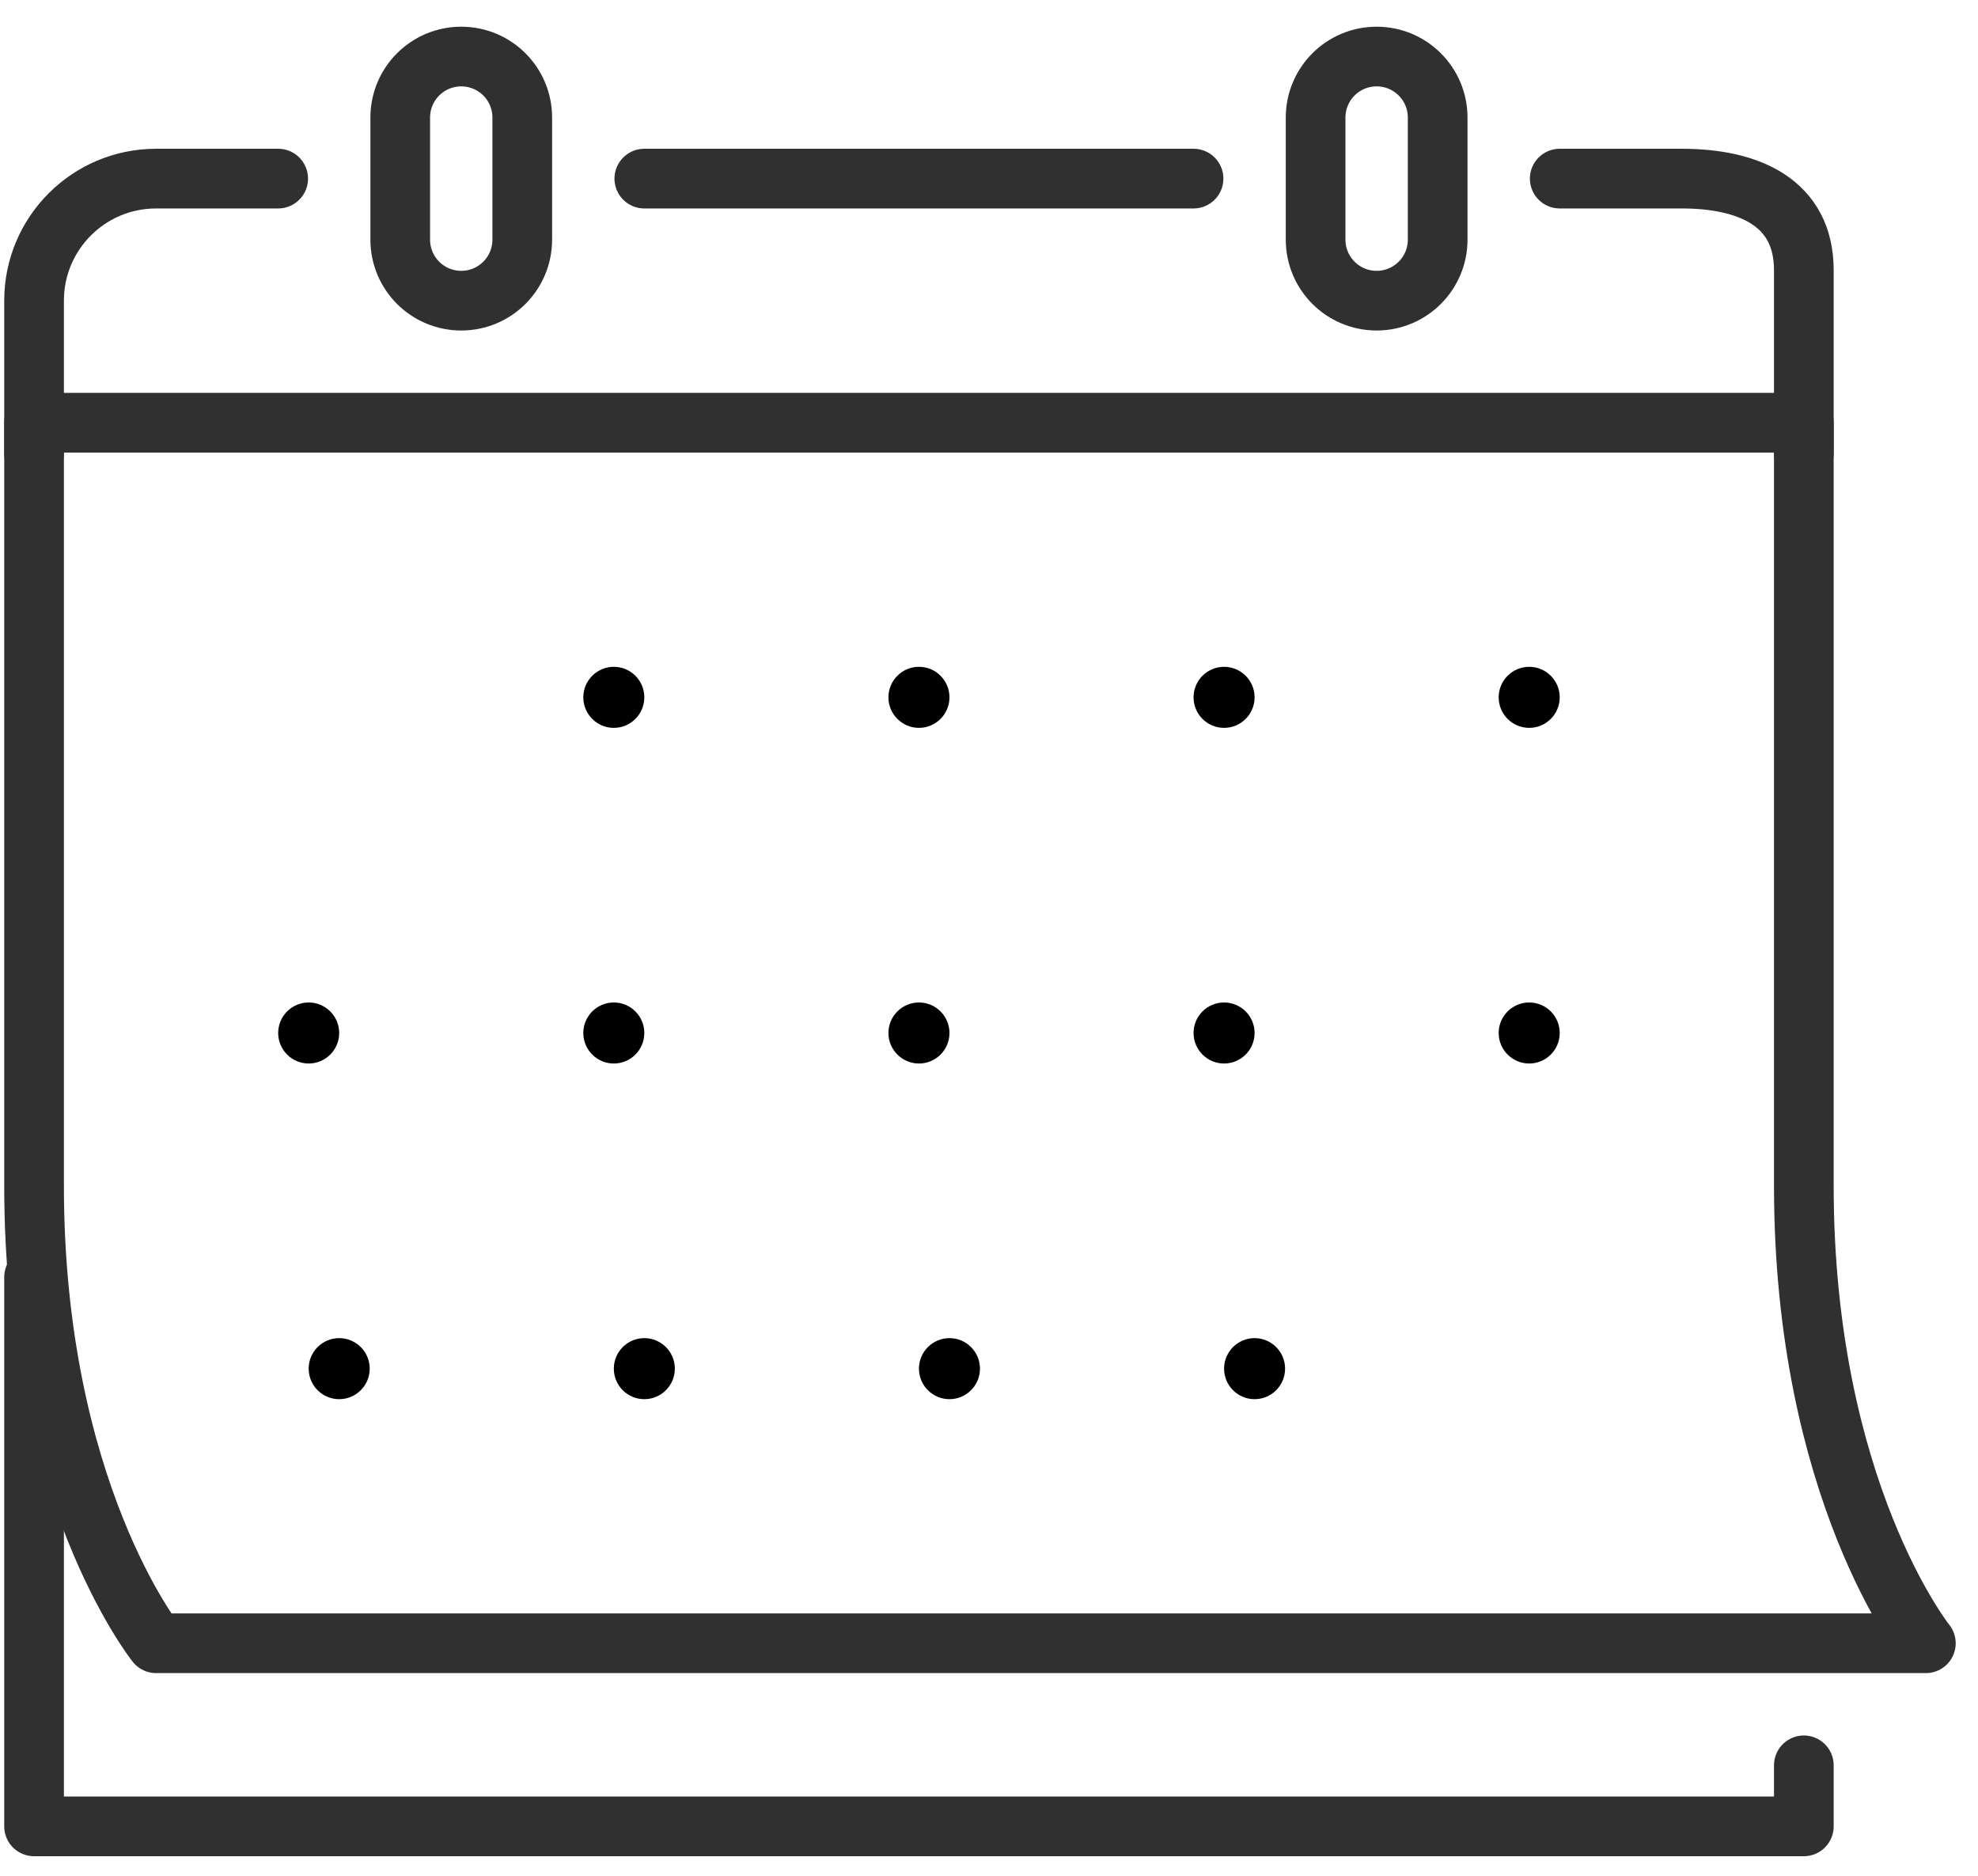
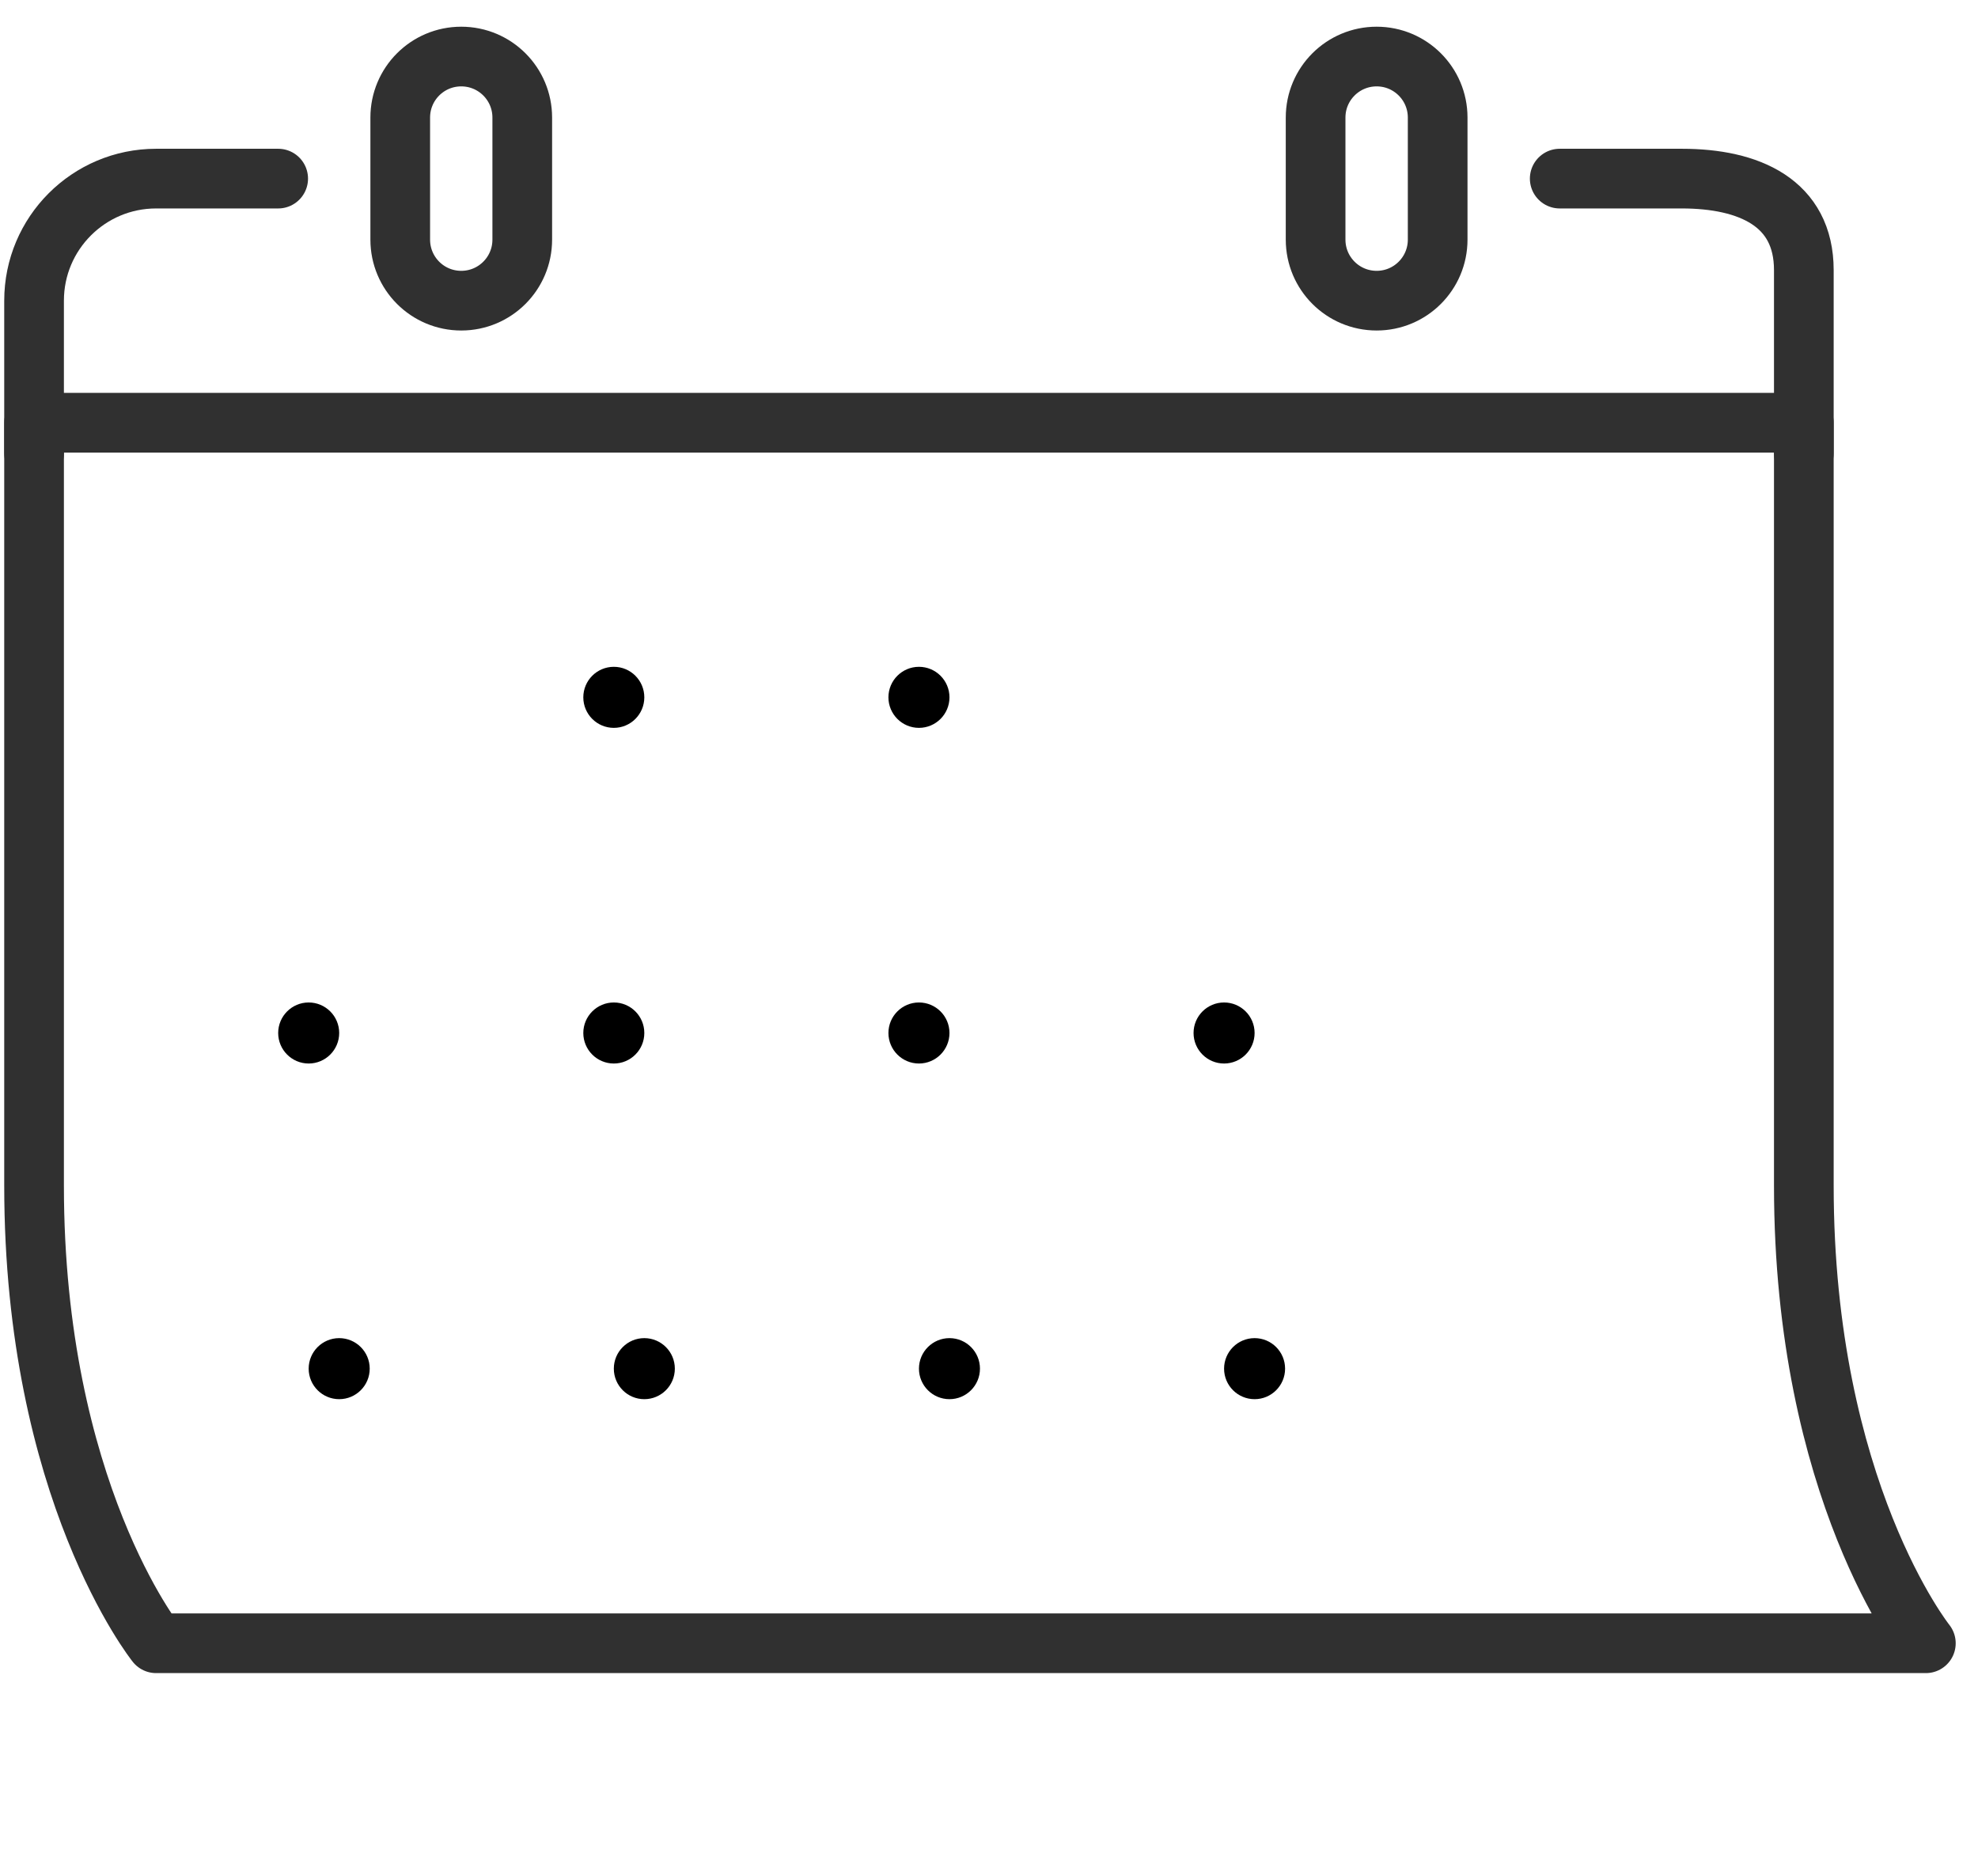
<svg xmlns="http://www.w3.org/2000/svg" width="58px" height="55px" viewBox="0 0 58 55">
  <title>E5C28BD0-5258-4FF0-9B44-EE0A5EDABCCF</title>
  <g id="Homepage" stroke="none" stroke-width="1" fill="none" fill-rule="evenodd">
    <g id="1.6.1-/-Success-Story-Magnaflow-T15-Revised" transform="translate(-819, -682)">
      <g id="MODULE-2:-Stats" transform="translate(71.143, 683.658)">
        <g id="Group-41" transform="translate(748.856, 0)">
          <path d="M0,10.737 L0,33.105 C0,42.052 3.579,46.525 3.579,46.525 L42.052,46.525 L55.472,46.525 C55.472,46.525 51.894,42.052 51.894,33.105 L51.894,10.737 L25.052,10.737 L0,10.737" id="Stroke-1" stroke="#303030" stroke-width="1.75" stroke-linecap="round" stroke-linejoin="round" />
          <path d="M17.894,18.789 C17.894,19.283 17.494,19.684 17,19.684 C16.506,19.684 16.105,19.283 16.105,18.789 C16.105,18.295 16.506,17.894 17,17.894 C17.494,17.894 17.894,18.295 17.894,18.789" id="Fill-3" fill="#000000" />
          <path d="M26.842,18.789 C26.842,19.283 26.441,19.684 25.947,19.684 C25.453,19.684 25.052,19.283 25.052,18.789 C25.052,18.295 25.453,17.894 25.947,17.894 C26.441,17.894 26.842,18.295 26.842,18.789" id="Fill-5" fill="#000000" />
-           <path d="M35.789,18.789 C35.789,19.283 35.388,19.684 34.894,19.684 C34.4,19.684 33.999,19.283 33.999,18.789 C33.999,18.295 34.4,17.894 34.894,17.894 C35.388,17.894 35.789,18.295 35.789,18.789" id="Fill-7" fill="#000000" />
-           <path d="M44.736,18.789 C44.736,19.283 44.335,19.684 43.841,19.684 C43.347,19.684 42.946,19.283 42.946,18.789 C42.946,18.295 43.347,17.894 43.841,17.894 C44.335,17.894 44.736,18.295 44.736,18.789" id="Fill-9" fill="#000000" />
          <path d="M26.842,28.631 C26.842,29.125 26.441,29.526 25.947,29.526 C25.453,29.526 25.052,29.125 25.052,28.631 C25.052,28.137 25.453,27.736 25.947,27.736 C26.441,27.736 26.842,28.137 26.842,28.631" id="Fill-11" fill="#000000" />
          <path d="M35.789,28.631 C35.789,29.125 35.388,29.526 34.894,29.526 C34.4,29.526 33.999,29.125 33.999,28.631 C33.999,28.137 34.4,27.736 34.894,27.736 C35.388,27.736 35.789,28.137 35.789,28.631" id="Fill-13" fill="#000000" />
          <path d="M27.736,38.473 C27.736,38.967 27.335,39.368 26.842,39.368 C26.348,39.368 25.947,38.967 25.947,38.473 C25.947,37.979 26.348,37.578 26.842,37.578 C27.335,37.578 27.736,37.979 27.736,38.473" id="Fill-15" fill="#000000" />
          <path d="M36.683,38.473 C36.683,38.967 36.283,39.368 35.789,39.368 C35.295,39.368 34.894,38.967 34.894,38.473 C34.894,37.979 35.295,37.578 35.789,37.578 C36.283,37.578 36.683,37.979 36.683,38.473" id="Fill-17" fill="#000000" />
          <path d="M8.947,28.631 C8.947,29.125 8.546,29.526 8.052,29.526 C7.559,29.526 7.158,29.125 7.158,28.631 C7.158,28.137 7.559,27.736 8.052,27.736 C8.546,27.736 8.947,28.137 8.947,28.631" id="Fill-19" fill="#000000" />
          <path d="M17.894,28.631 C17.894,29.125 17.494,29.526 17,29.526 C16.506,29.526 16.105,29.125 16.105,28.631 C16.105,28.137 16.506,27.736 17,27.736 C17.494,27.736 17.894,28.137 17.894,28.631" id="Fill-21" fill="#000000" />
          <path d="M9.842,38.473 C9.842,38.967 9.441,39.368 8.947,39.368 C8.453,39.368 8.052,38.967 8.052,38.473 C8.052,37.979 8.453,37.578 8.947,37.578 C9.441,37.578 9.842,37.979 9.842,38.473" id="Fill-23" fill="#000000" />
          <path d="M18.789,38.473 C18.789,38.967 18.388,39.368 17.894,39.368 C17.4,39.368 17,38.967 17,38.473 C17,37.979 17.4,37.578 17.894,37.578 C18.388,37.578 18.789,37.979 18.789,38.473" id="Fill-25" fill="#000000" />
-           <path d="M44.736,28.631 C44.736,29.125 44.335,29.526 43.841,29.526 C43.347,29.526 42.946,29.125 42.946,28.631 C42.946,28.137 43.347,27.736 43.841,27.736 C44.335,27.736 44.736,28.137 44.736,28.631" id="Fill-27" fill="#000000" />
          <path d="M14.315,5.368 C14.315,6.357 13.515,7.158 12.526,7.158 C11.536,7.158 10.737,6.357 10.737,5.368 L10.737,1.789 C10.737,0.801 11.536,0 12.526,0 C13.515,0 14.315,0.801 14.315,1.789 L14.315,5.368 Z" id="Stroke-29" stroke="#303030" stroke-width="1.75" stroke-linecap="round" stroke-linejoin="round" />
          <path d="M41.157,5.368 C41.157,6.357 40.356,7.158 39.368,7.158 C38.378,7.158 37.578,6.357 37.578,5.368 L37.578,1.789 C37.578,0.801 38.378,0 39.368,0 C40.356,0 41.157,0.801 41.157,1.789 L41.157,5.368 Z" id="Stroke-31" stroke="#303030" stroke-width="1.75" stroke-linecap="round" stroke-linejoin="round" />
          <path d="M44.736,3.579 L48.315,3.579 C50.291,3.579 51.894,4.287 51.894,6.263 L51.894,11.631" id="Stroke-33" stroke="#303030" stroke-width="1.75" stroke-linecap="round" stroke-linejoin="round" />
-           <line x1="17.894" y1="3.579" x2="33.999" y2="3.579" id="Stroke-35" stroke="#303030" stroke-width="1.75" stroke-linecap="round" stroke-linejoin="round" />
          <path d="M0,11.631 L0,7.158 C0,5.181 1.602,3.579 3.579,3.579 L7.158,3.579" id="Stroke-37" stroke="#303030" stroke-width="1.75" stroke-linecap="round" stroke-linejoin="round" />
-           <polyline id="Stroke-39" stroke="#303030" stroke-width="1.75" stroke-linecap="round" stroke-linejoin="round" points="0 35.789 0 51.894 51.894 51.894 51.894 50.104" />
        </g>
      </g>
    </g>
  </g>
</svg>